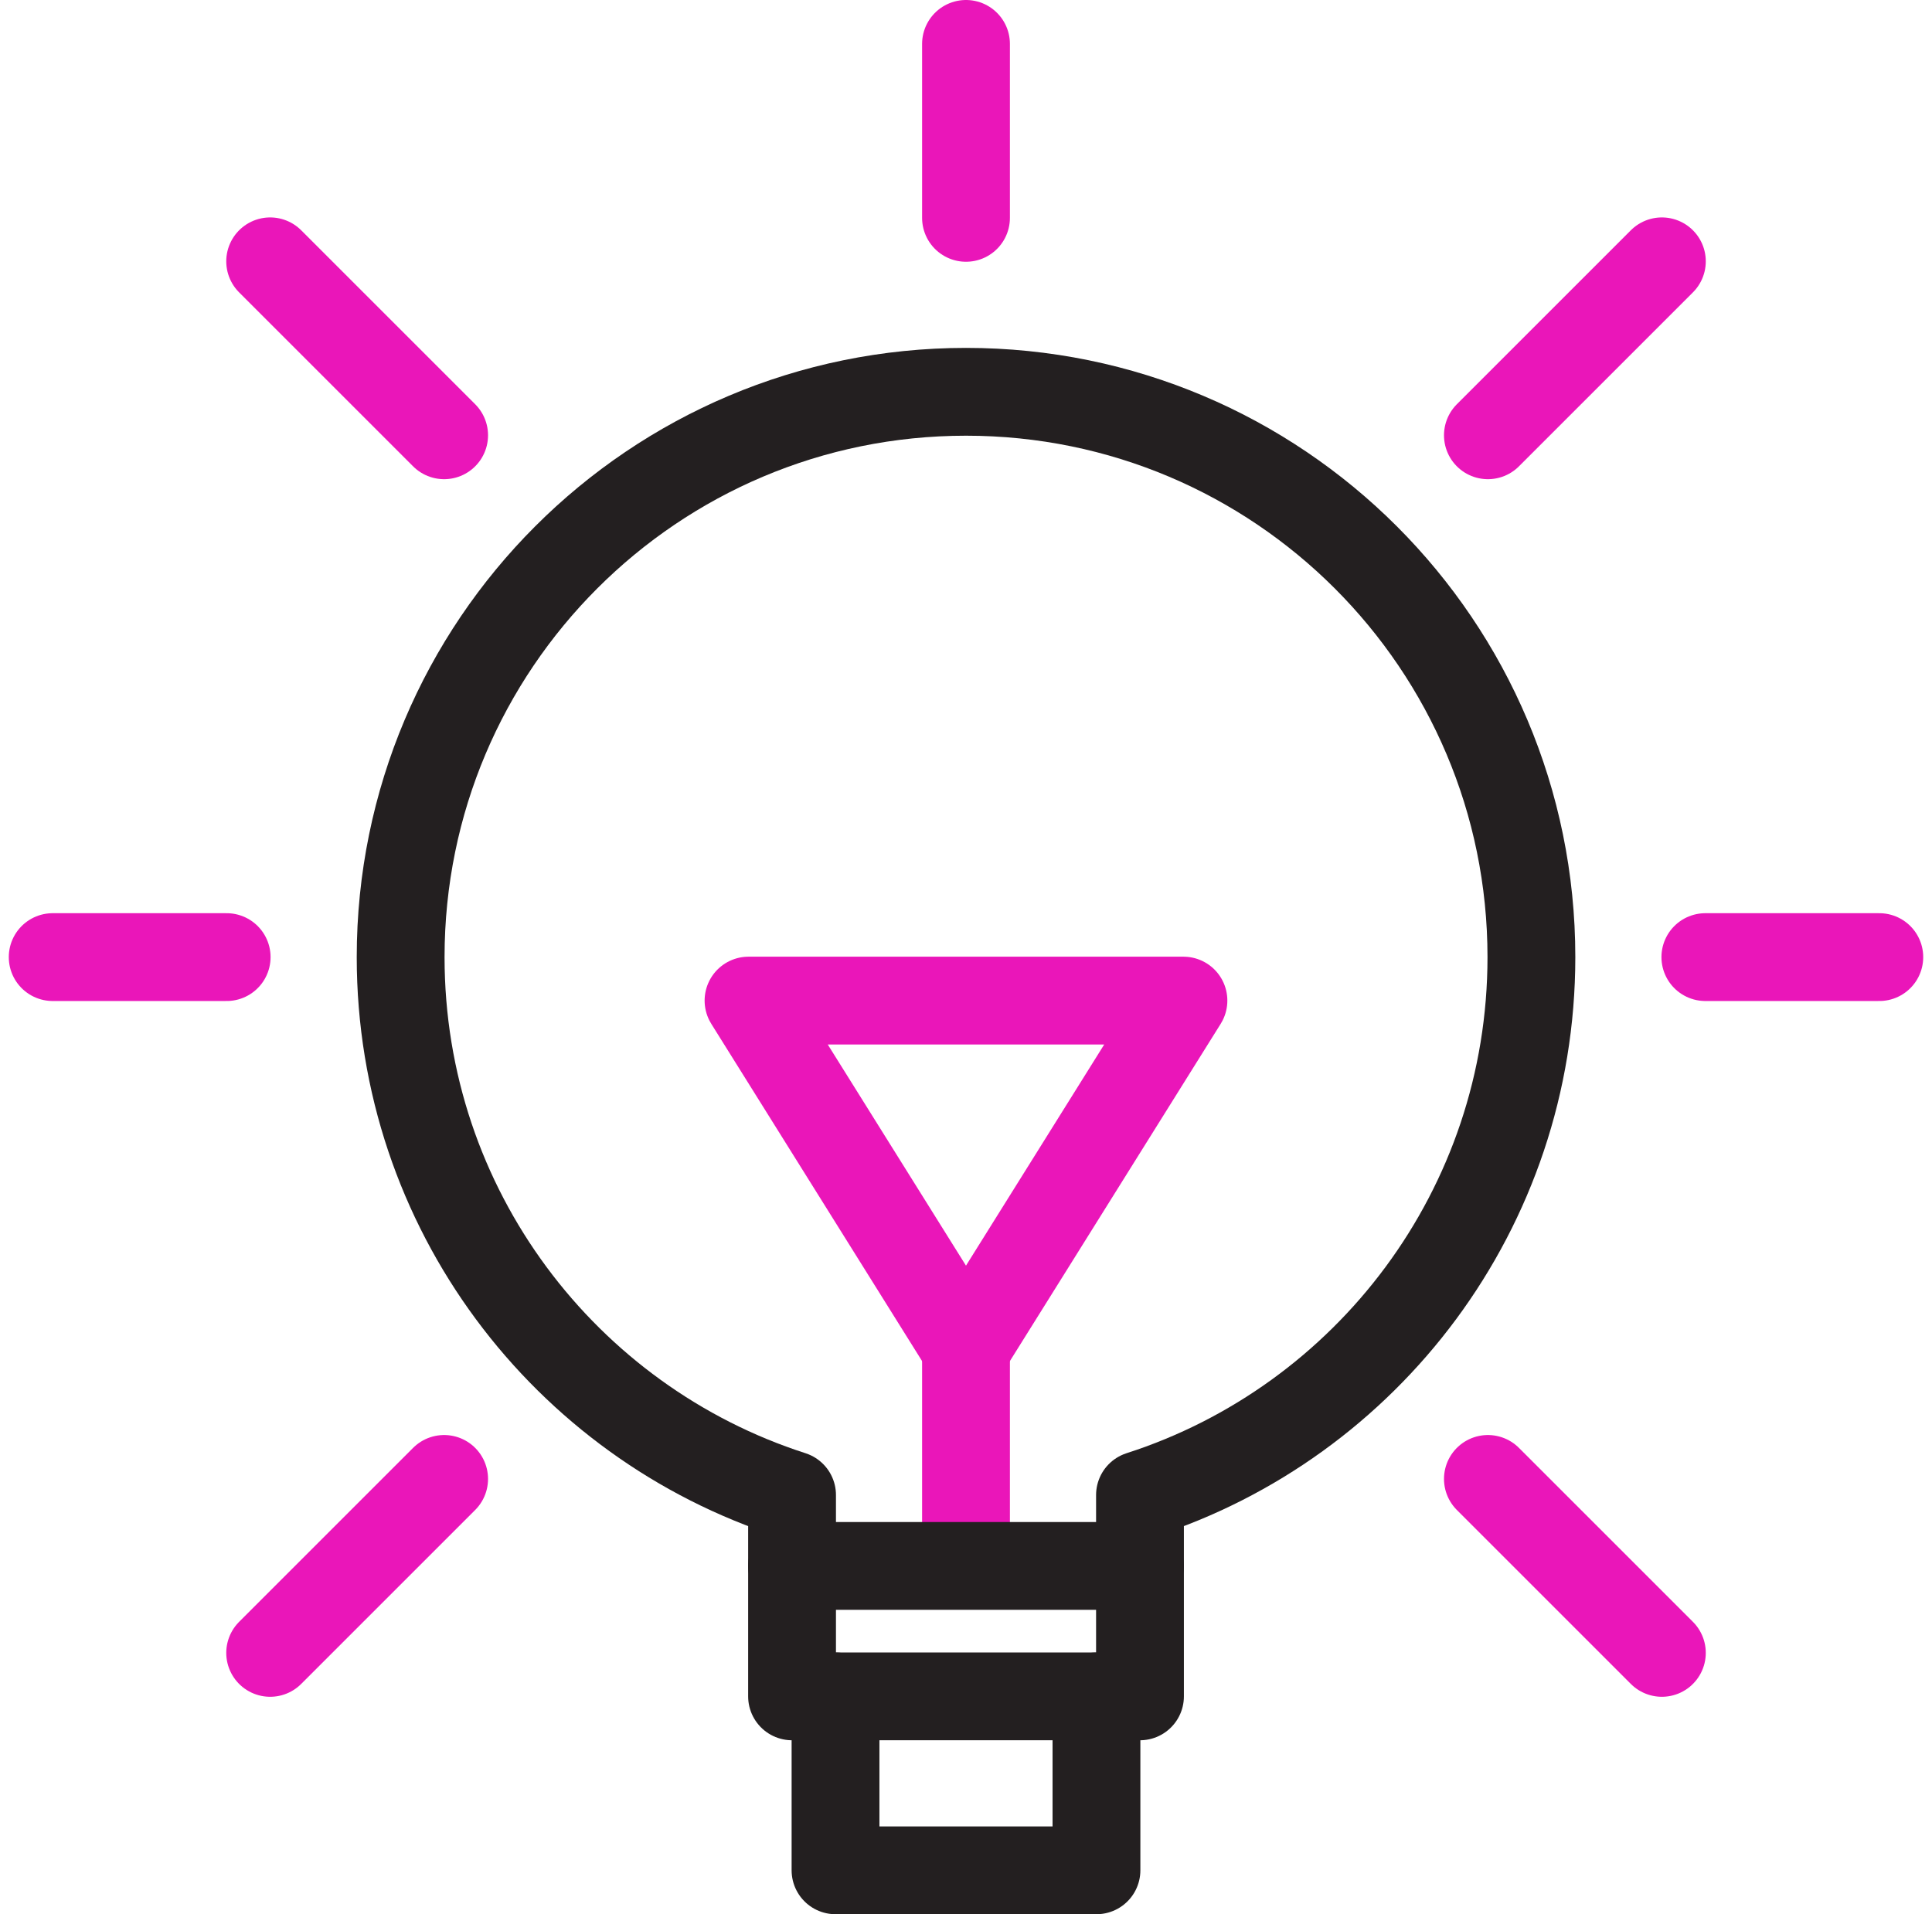
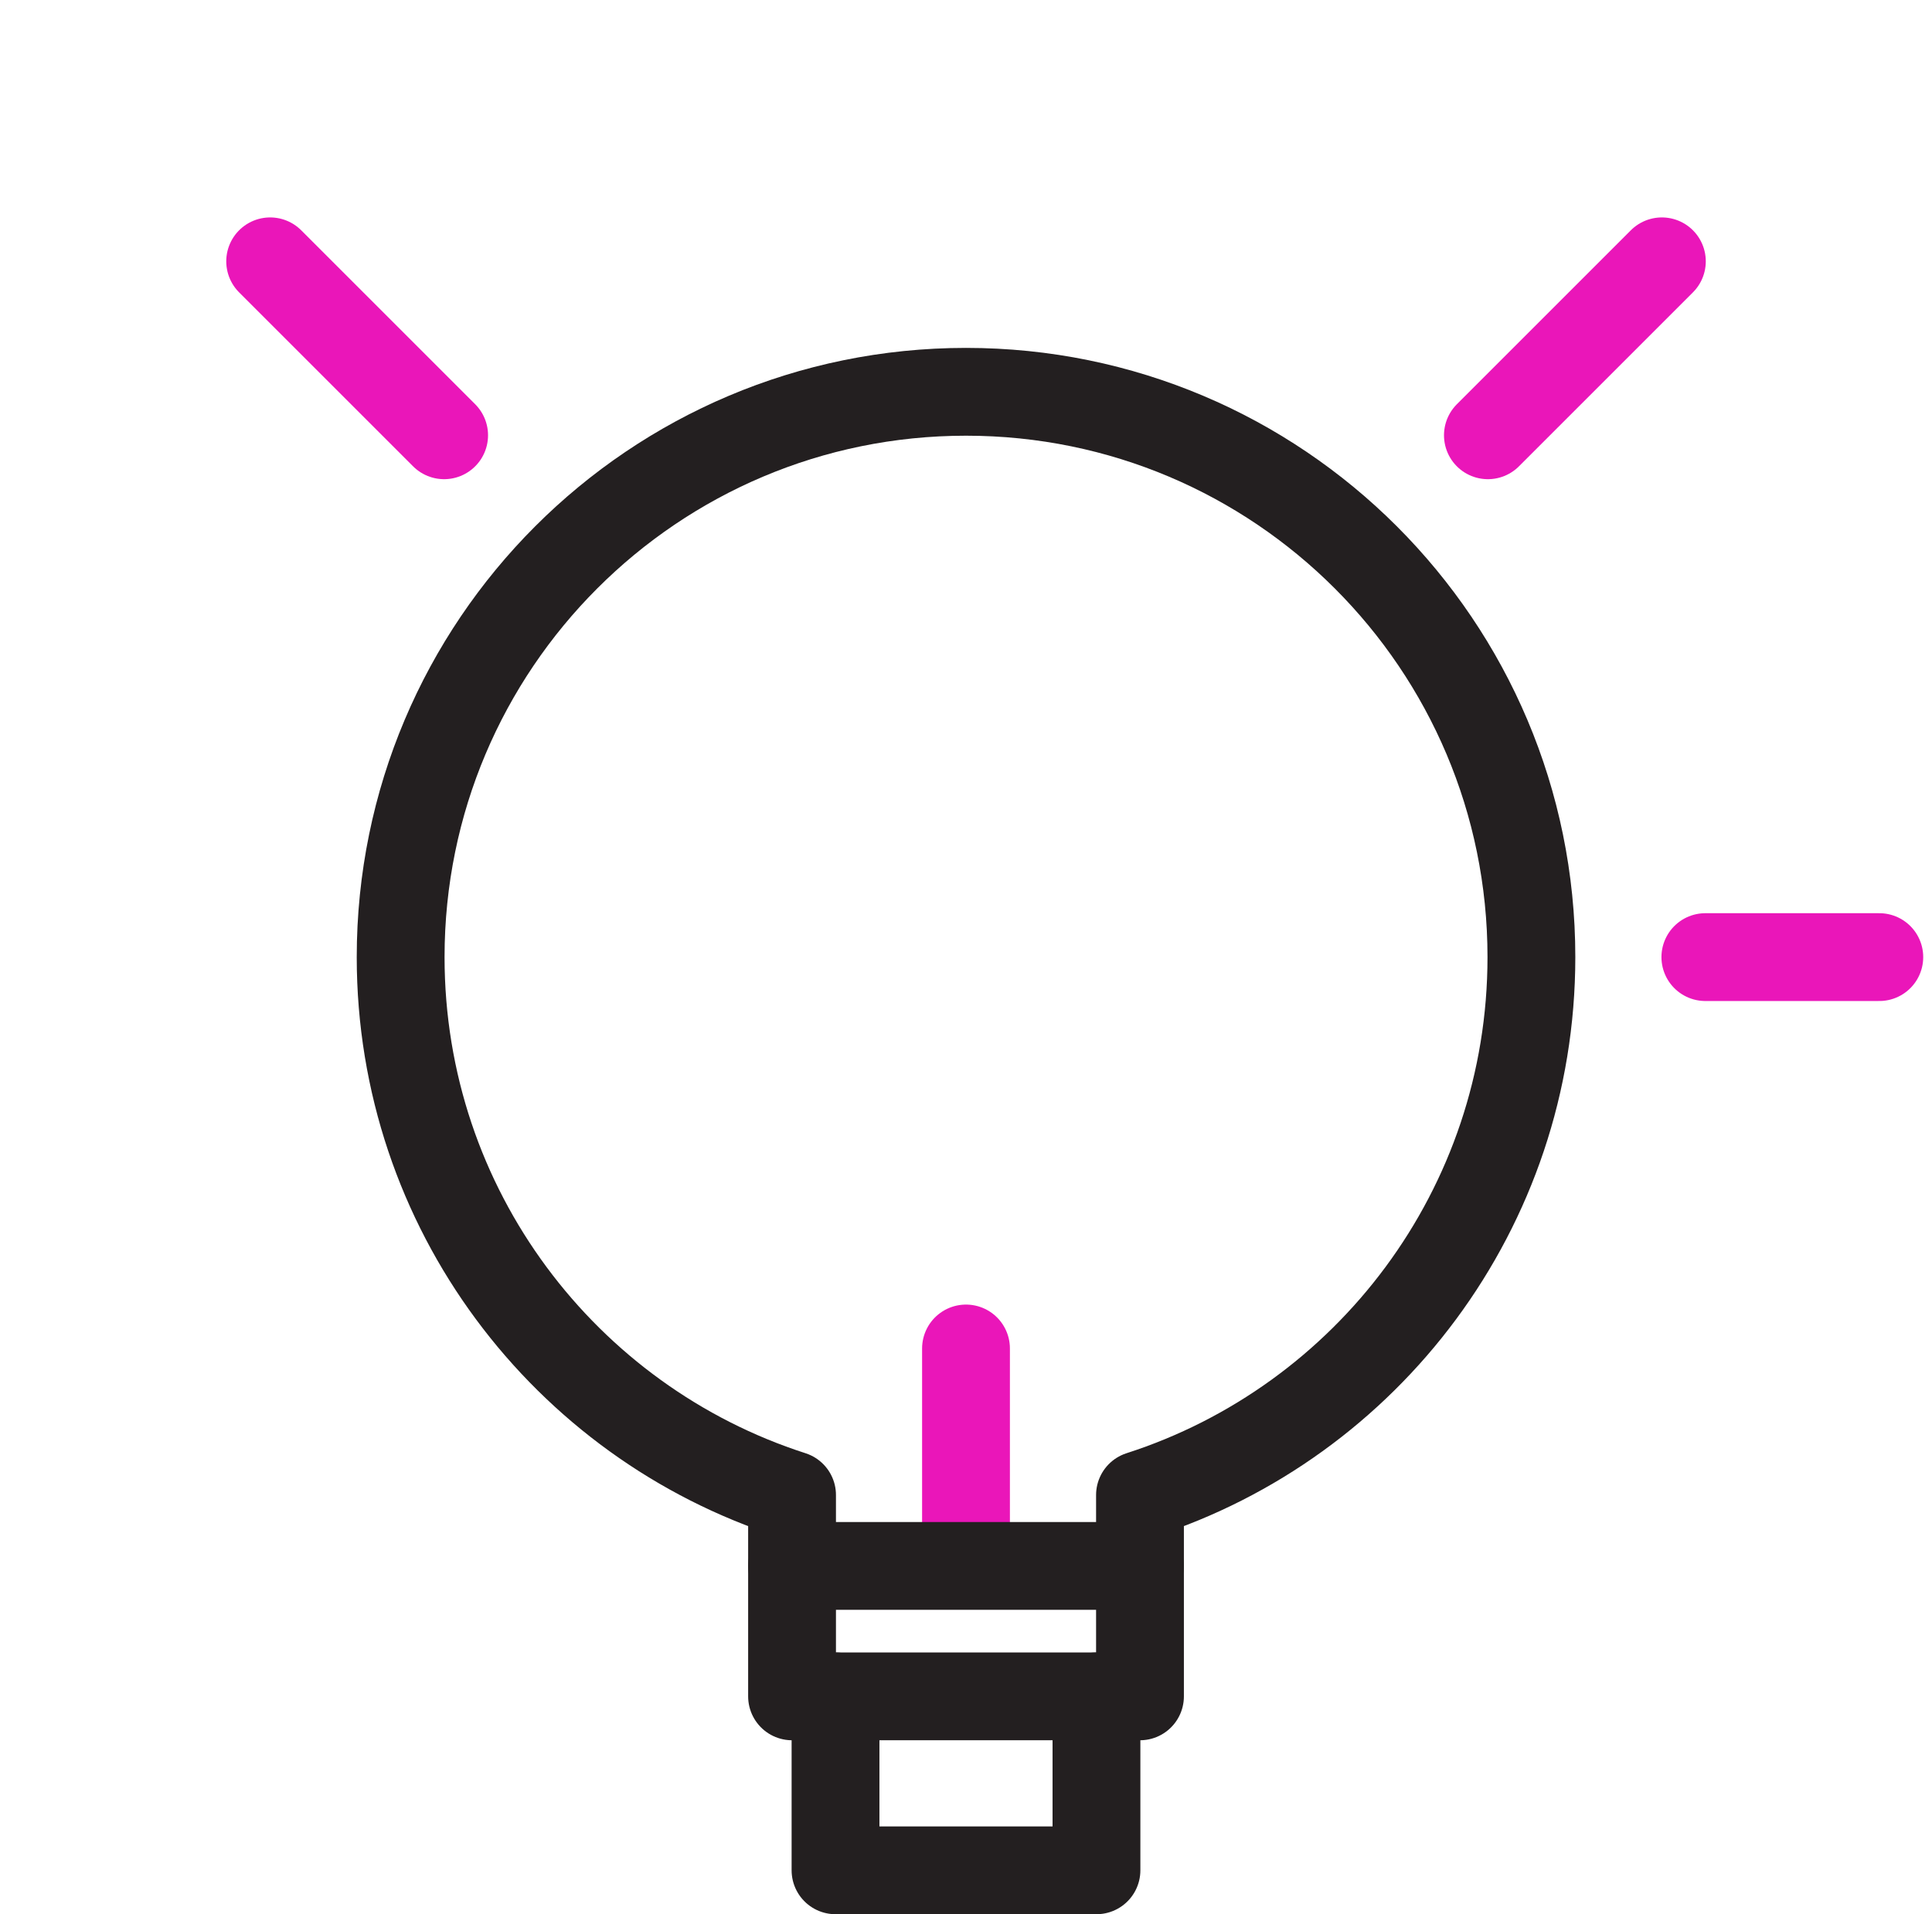
<svg xmlns="http://www.w3.org/2000/svg" width="110" height="109" viewBox="0 0 110 109" fill="none">
-   <path d="M55 2.5V12.405" stroke="#EA16B9" stroke-width="5" stroke-linecap="round" stroke-linejoin="round" />
-   <path d="M45.096 85.13V96.595H64.906V85.13C77.832 80.971 87.192 68.837 87.192 54.5C87.192 36.721 72.78 22.31 55.001 22.31C37.222 22.31 22.811 36.721 22.811 54.5C22.811 68.837 32.17 80.971 45.096 85.13Z" stroke="#231F20" stroke-width="5" stroke-linecap="round" stroke-linejoin="round" />
+   <path d="M45.096 85.13V96.595H64.906V85.13C77.832 80.971 87.192 68.837 87.192 54.5C87.192 36.721 72.78 22.31 55.001 22.31C37.222 22.31 22.811 36.721 22.811 54.5C22.811 68.837 32.17 80.971 45.096 85.13" stroke="#231F20" stroke-width="5" stroke-linecap="round" stroke-linejoin="round" />
  <path d="M97.096 54.5H107" stroke="#EA16B9" stroke-width="5" stroke-linecap="round" stroke-linejoin="round" />
-   <path d="M12.905 54.5H3" stroke="#EA16B9" stroke-width="5" stroke-linecap="round" stroke-linejoin="round" />
  <path d="M47.571 96.596V106.5H62.428V96.596" stroke="#231F20" stroke-width="5" stroke-linecap="round" stroke-linejoin="round" />
  <path d="M25.287 24.786L15.382 14.881" stroke="#EA16B9" stroke-width="5" stroke-linecap="round" stroke-linejoin="round" />
-   <path d="M84.715 84.214L94.62 94.119" stroke="#EA16B9" stroke-width="5" stroke-linecap="round" stroke-linejoin="round" />
-   <path d="M25.287 84.214L15.382 94.119" stroke="#EA16B9" stroke-width="5" stroke-linecap="round" stroke-linejoin="round" />
  <path d="M84.715 24.786L94.62 14.881" stroke="#EA16B9" stroke-width="5" stroke-linecap="round" stroke-linejoin="round" />
-   <path d="M54.999 76.786L42.618 56.976H67.38L54.999 76.786Z" stroke="#EA16B9" stroke-width="5" stroke-linecap="round" stroke-linejoin="round" />
  <path d="M55 76.786V86.691" stroke="#EA16B9" stroke-width="5" stroke-linecap="round" stroke-linejoin="round" />
  <path d="M45.096 89.167H64.905" stroke="#231F20" stroke-width="5" stroke-linecap="round" stroke-linejoin="round" />
</svg>